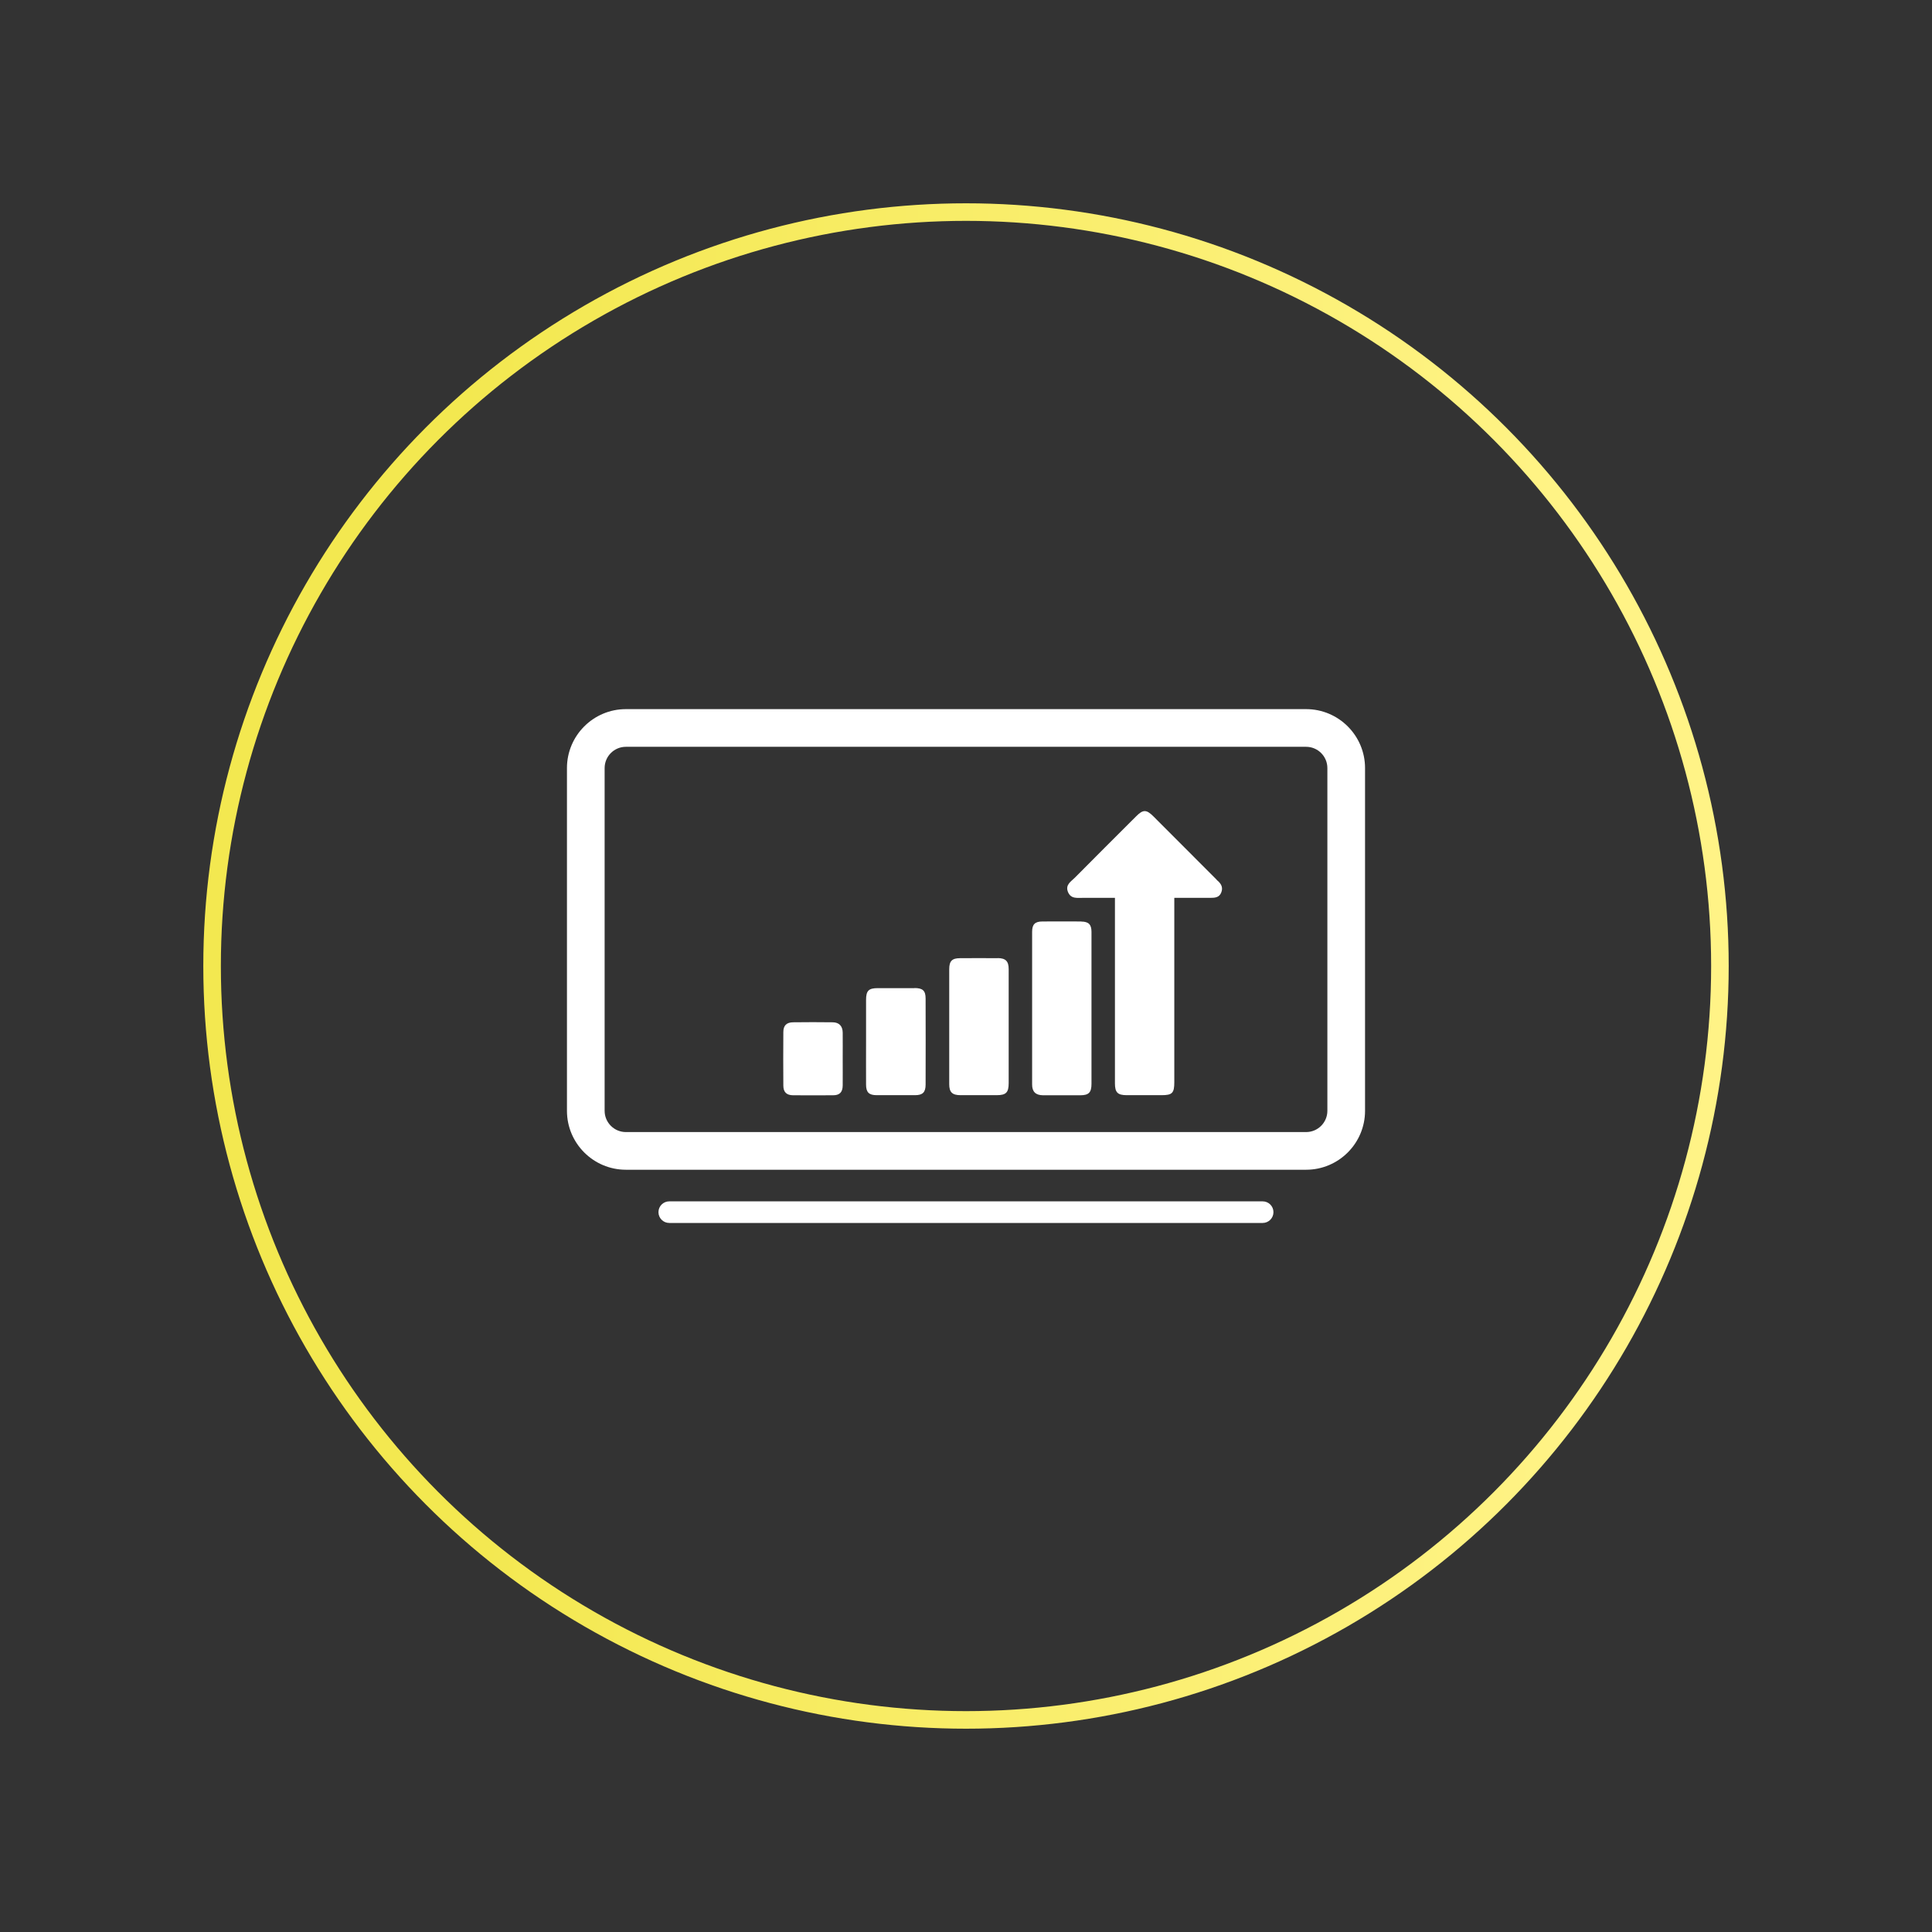
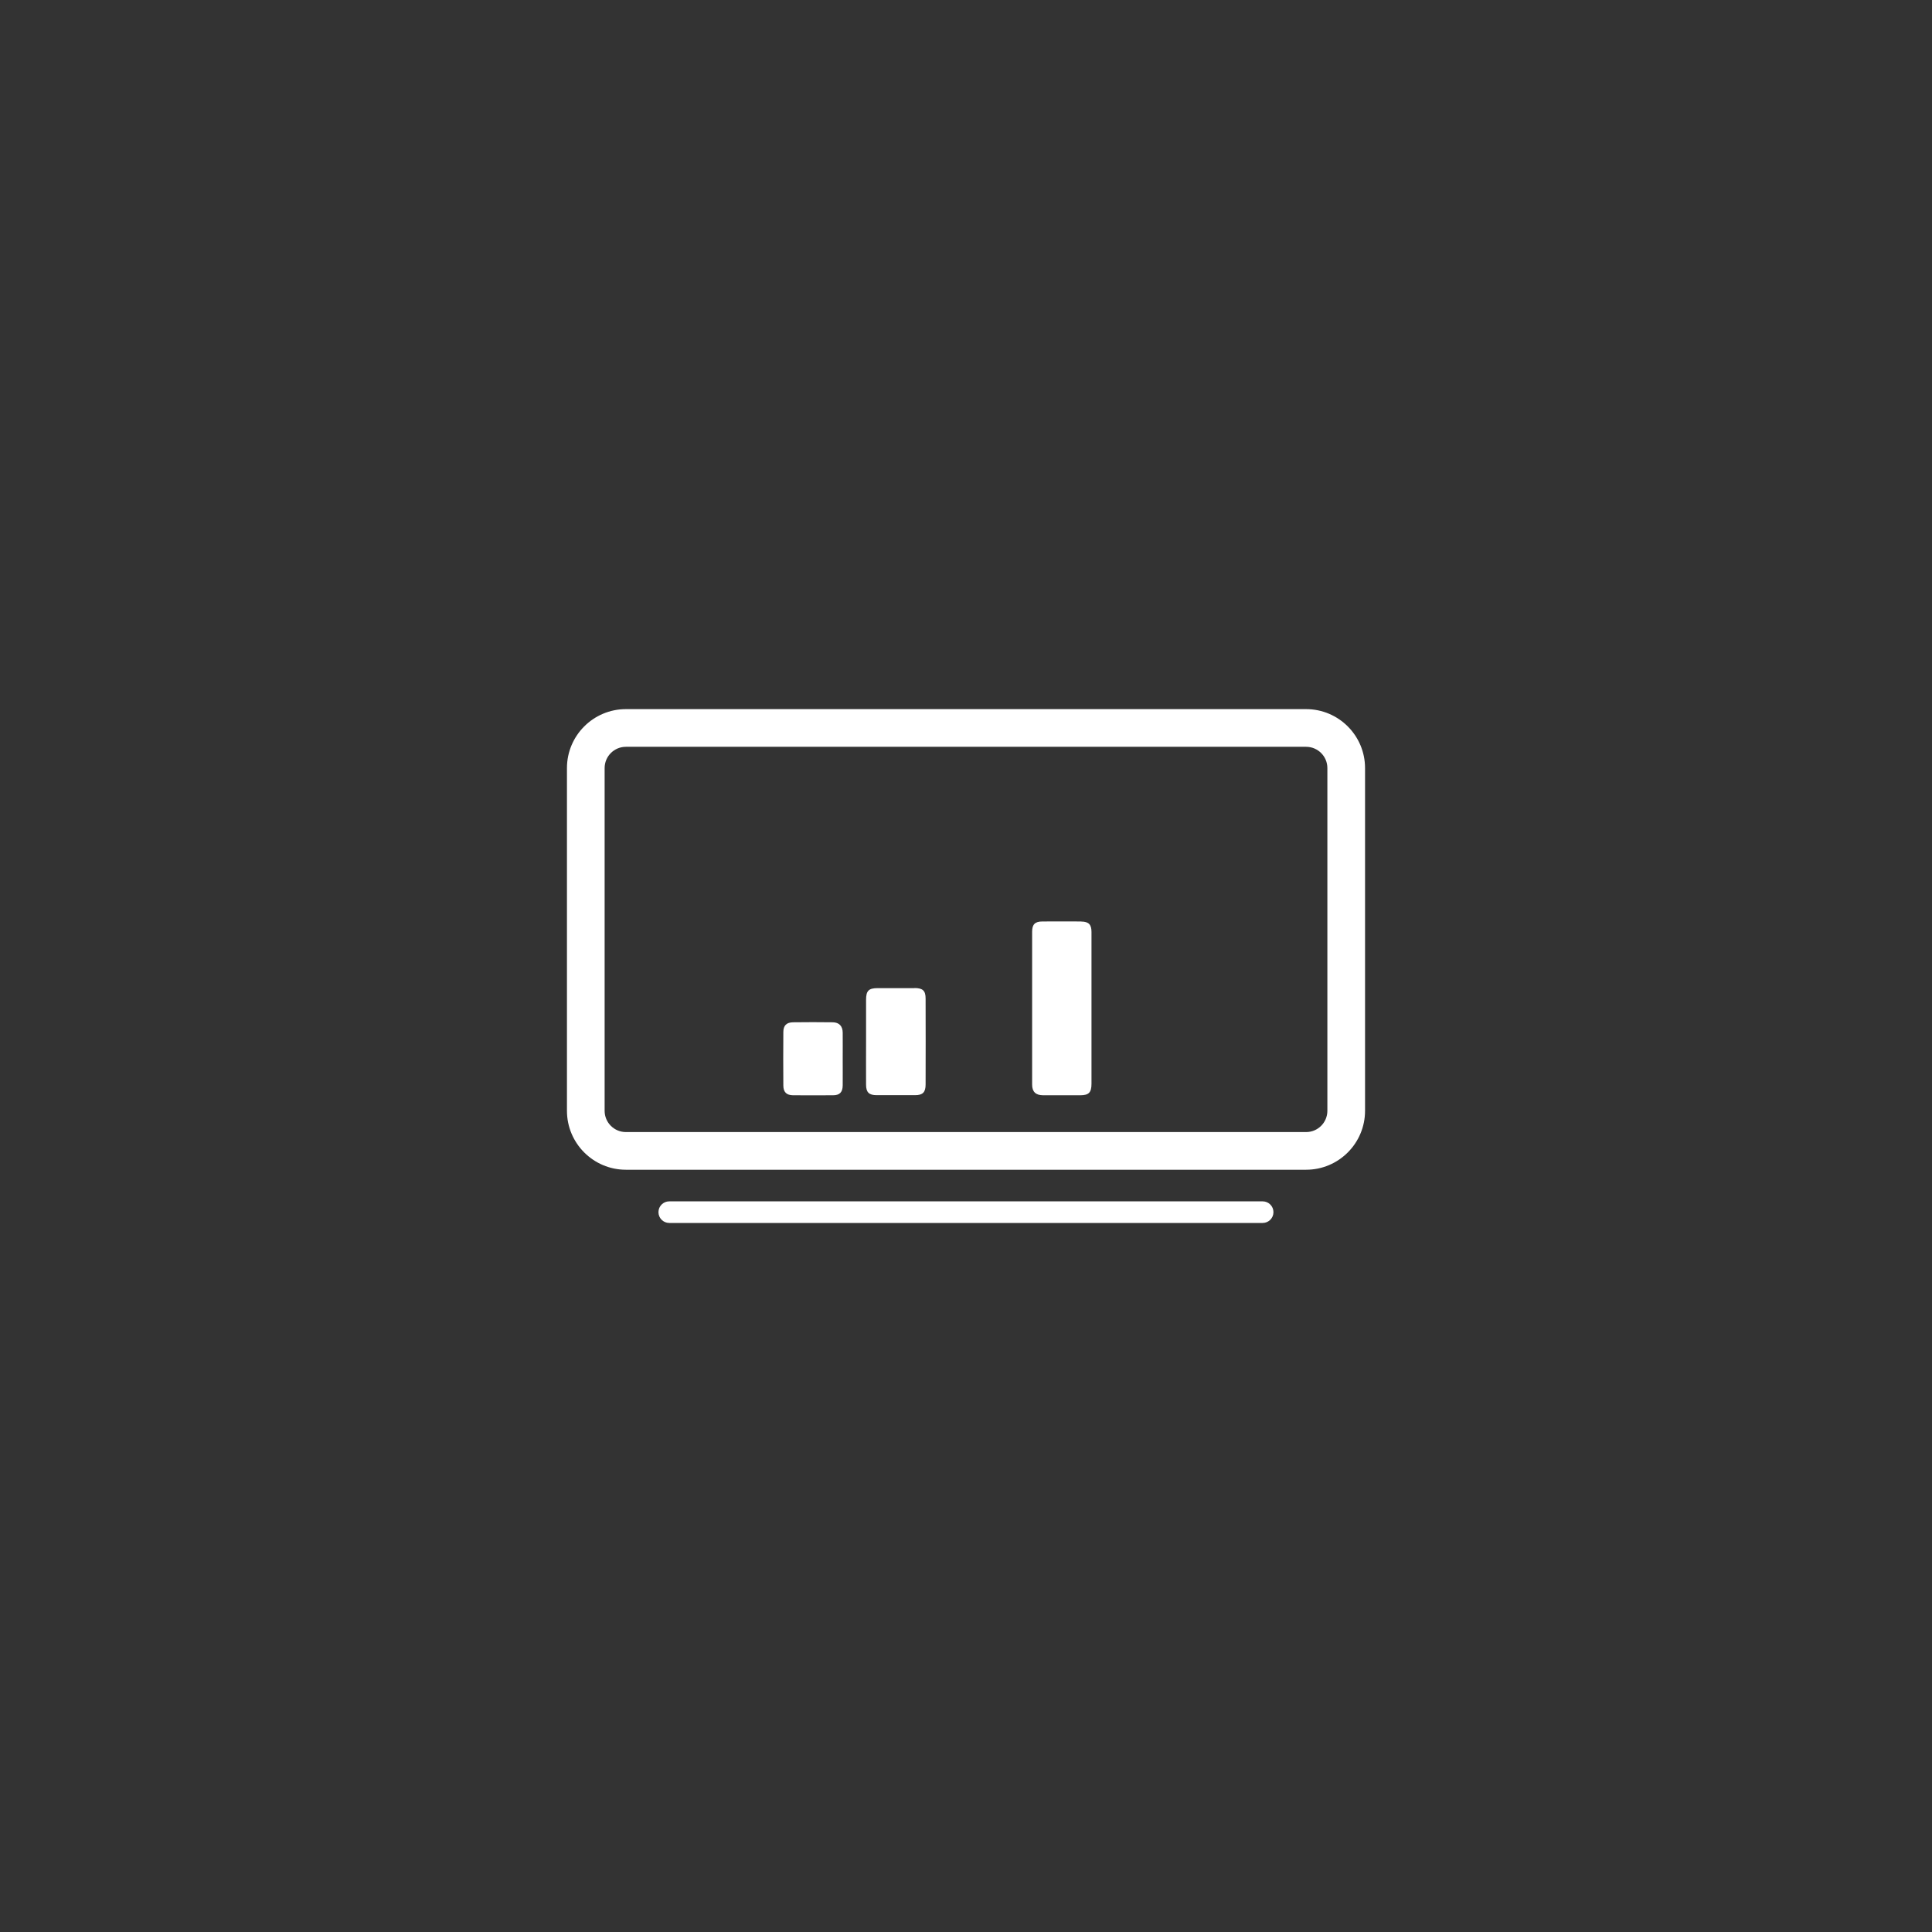
<svg xmlns="http://www.w3.org/2000/svg" id="Textos" viewBox="0 0 220 220">
  <rect x="0" y="0" width="220" height="220" fill="#333333" stroke="none" />
  <defs>
    <style>
      .cls-1 {
        fill: #fff;
      }

      .cls-2 {
        fill: none;
        stroke: url(#Nueva_muestra_de_degradado_8);
        stroke-miterlimit: 10;
        stroke-width: 2px;
      }
    </style>
    <linearGradient id="Nueva_muestra_de_degradado_8" data-name="Nueva muestra de degradado 8" x1="23.15" y1="110" x2="196.85" y2="110" gradientUnits="userSpaceOnUse">
      <stop offset=".17" stop-color="#f3e850" />
      <stop offset=".9" stop-color="#fff386" />
    </linearGradient>
  </defs>
  <g>
-     <path class="cls-1" d="M138.51,100.14c-2.39-2.39-4.77-4.78-7.16-7.17-.81-.81-1.19-.81-1.99,0-2.33,2.32-4.66,4.65-6.97,6.98-.43,.43-1.09,.79-.79,1.59,.33,.86,1.08,.69,1.75,.7,1.19,0,2.37,0,3.61,0v.87c0,6.75,0,13.51,0,20.26,0,1.03,.31,1.34,1.34,1.34,1.32,0,2.65,0,3.97,0,1.22,0,1.45-.24,1.45-1.48,0-6.71,0-13.42,0-20.13v-.86h.78c1.1,0,2.21,0,3.31,0,.52,0,1.03-.02,1.26-.62,.22-.57-.01-.98-.43-1.34-.05-.04-.09-.09-.14-.14Z" />
    <path class="cls-1" d="M123.14,104.93c-1.48-.01-2.96-.01-4.44,0-.84,0-1.17,.33-1.17,1.16,0,5.81,0,11.61,0,17.42,0,.81,.41,1.2,1.23,1.21,1.41,0,2.83,0,4.24,0,.98,0,1.29-.31,1.29-1.32,0-2.85,0-5.7,0-8.54,0-2.91,0-5.83,0-8.74,0-.84-.32-1.17-1.15-1.18Z" />
-     <path class="cls-1" d="M113.62,109.11c-1.43-.01-2.87-.01-4.3,0-.91,0-1.23,.33-1.23,1.25,0,4.37,0,8.73,0,13.1,0,.92,.35,1.25,1.3,1.25,1.37,0,2.73,0,4.1,0,1.07,0,1.37-.3,1.37-1.38,0-2.14,0-4.28,0-6.42,0-2.18,0-4.37,0-6.55,0-.9-.34-1.25-1.24-1.26Z" />
    <path class="cls-1" d="M104.13,112.52c-1.39,0-2.78,0-4.17,0-1.04,0-1.34,.29-1.34,1.34,0,1.59,0,3.18,0,4.76,0,1.63-.01,3.26,0,4.89,0,.88,.34,1.2,1.21,1.2,1.46,0,2.91,0,4.37,0,.86,0,1.2-.32,1.2-1.21,.01-3.26,.01-6.53,0-9.79,0-.91-.33-1.2-1.27-1.2Z" />
    <path class="cls-1" d="M94.81,116.41c-1.5-.02-3-.02-4.5,0-.75,.01-1.11,.37-1.11,1.11-.02,2.03-.01,4.06,0,6.09,0,.75,.36,1.1,1.1,1.11,1.52,.01,3.05,.01,4.57,0,.74,0,1.08-.35,1.09-1.11,.01-.99,0-1.99,0-2.98,0-1.02,.01-2.03,0-3.05-.01-.74-.41-1.16-1.14-1.17Z" />
    <path class="cls-1" d="M148.73,80.75H71.27c-3.7,0-6.71,3.01-6.71,6.71v39.03c0,3.7,3.01,6.71,6.71,6.71h77.46c3.7,0,6.71-3.01,6.71-6.71v-39.03c0-3.7-3.01-6.71-6.71-6.71Zm2.42,45.74c0,1.33-1.08,2.42-2.42,2.42H71.27c-1.33,0-2.42-1.08-2.42-2.42v-39.03c0-1.33,1.08-2.42,2.42-2.42h77.46c1.33,0,2.42,1.08,2.42,2.42v39.03Z" />
    <path class="cls-1" d="M143.79,136.8H76.21c-.68,0-1.23,.55-1.23,1.23s.55,1.23,1.23,1.23h67.57c.68,0,1.23-.55,1.23-1.23s-.55-1.23-1.23-1.23Z" />
  </g>
-   <circle class="cls-2" cx="110" cy="110" r="85.85" />
</svg>